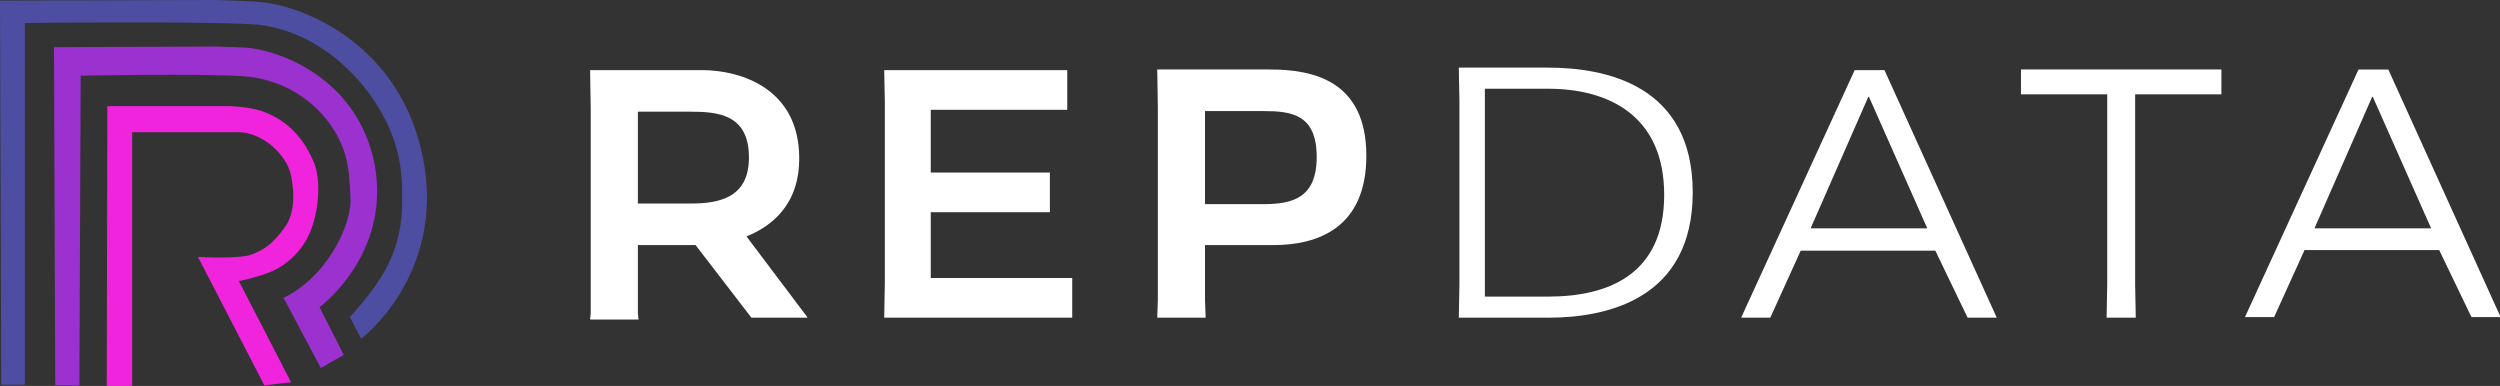
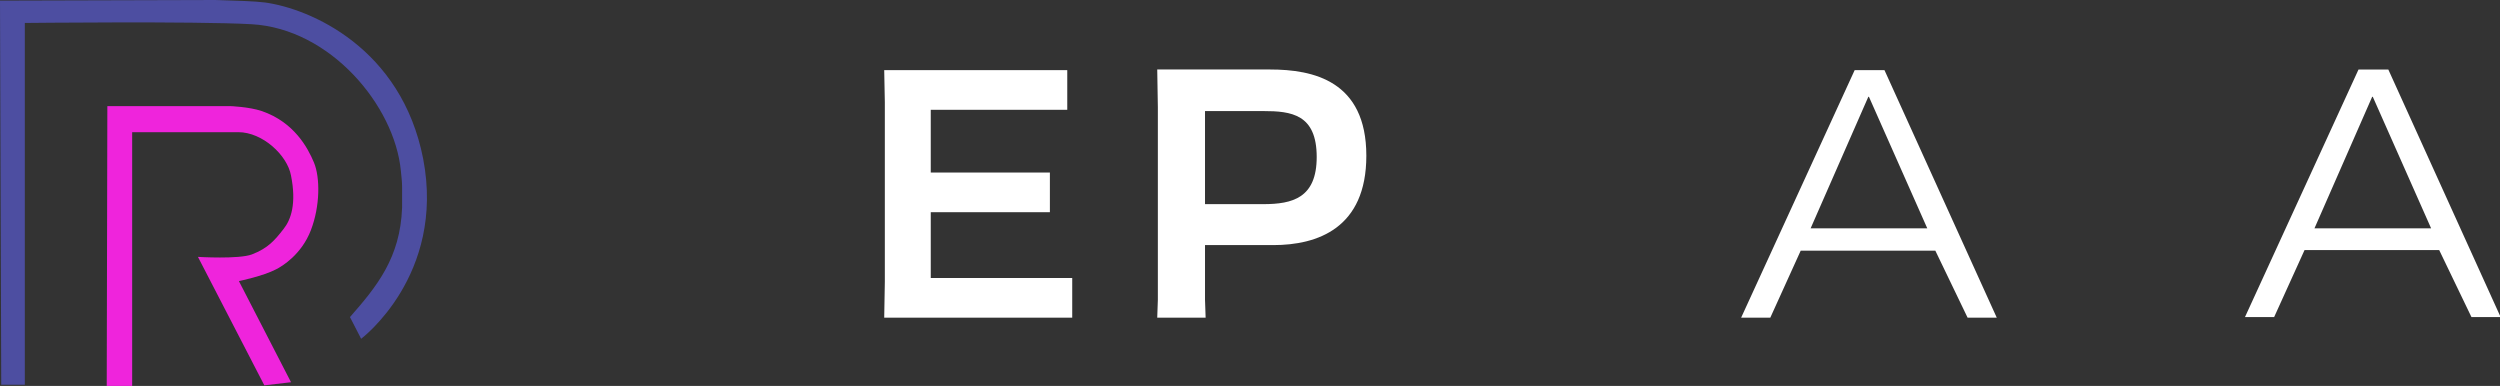
<svg xmlns="http://www.w3.org/2000/svg" version="1.1" id="Layer_1" x="0px" y="0px" viewBox="0 0 402.9 62.2" style="enable-background:new 0 0 402.9 62.2;" xml:space="preserve">
  <rect x="0" y="0" width="402.9" height="62.2" fill="#333333" stroke="none" />
  <style type="text/css">
	.st0{fill:#FFFFFF;}
	.st1{fill:#4D4EA1;}
	.st2{fill:#9B31CF;}
	.st3{fill:#EF24DC;}
</style>
  <g>
-     <path class="st0" d="M121.1,51.2l-9-11.7h-9.3v11l0.1,1h-7.8l0.1-1V17.4l-0.1-6.1h18c6.5,0,15.6,3.1,15.7,14   c0.1,7.7-4.5,11.2-8.5,12.8l9.8,13v0.1H121.1z M102.8,32.8h8.5c4.4,0,9.4-0.8,9.4-7.4c0-7-5-7.4-9.5-7.4h-8.4V32.8z" />
    <path class="st0" d="M169.2,34.2H150v10.6h22.8v6.4h-30.3l0.1-5.8V16.5l-0.1-5.2H172v6.4h-22v10.1h19.2V34.2z" />
    <path class="st0" d="M194.2,39.6v8.7l0.1,2.9h-7.8l0.1-2.9V17.3l-0.1-6.1h18.2c6.9,0,15.5,1.8,15.5,13.9c0,11.7-7.9,14.4-15,14.4   H194.2z M194.2,32.9h9.4c4.7,0,8.6-1,8.6-7.6c0-6.9-4.1-7.4-8.6-7.4h-9.4V32.9z" />
-     <path class="st0" d="M235.1,10.9h14.4c9.1,0,23.3,2.7,23.3,20.1c0,17.2-13.8,20.2-23.3,20.2h-14.4l0.1-5.3V16.2L235.1,10.9z    M239.3,47.8h10.2c9.9,0,18.7-3.7,18.7-16.4c0-12.8-9-17.1-18.7-17.1h-10.2V47.8z" />
    <path class="st0" d="M285.3,51.2h-4.7l18.3-39.9h4.8l18.1,39.9h-4.7l-5.2-10.8h-21.7L285.3,51.2z M291.8,36.8h18.8l-9.4-21.2h-0.1   L291.8,36.8z" />
-     <path class="st0" d="M344.1,15.2v30.7l0.1,5.3h-4.7l0.1-5.3V15.2h-13.9v-4H358v4H344.1z" />
    <path class="st0" d="M366.5,51.1h-4.7l18.3-39.9h4.8l18.1,39.9h-4.7l-5.2-10.8h-21.7L366.5,51.1z M373,36.8h18.8l-9.4-21.2h-0.1   L373,36.8z" />
    <path class="st1" d="M0.2,62H4L4,3.7c0,0,27.5-0.3,36.5,0.2c12.8,0.7,23.1,13.2,24.1,23.6c0.1,1,0.2,1.8,0.2,2.6c0,1.2,0,2.4,0,3.4   c-0.3,8-4,12.6-8.4,17.6l1.8,3.5c0,0,13.6-10.2,10-29C64.7,7.7,50,1.4,42.7,0.4c-1.5-0.2-4.6-0.3-8-0.4L0,0.1L0.2,62z" />
-     <path class="st2" d="M8.9,62.1h3.9L13,12.2c0,0,19.6-0.4,26.4,0.1c9.1,0.7,16.1,7.8,16.8,15.6c0.1,0.7,0.1,1.5,0.2,2.1   c0,0.9,0.1,1.7,0.1,2.5c-0.2,4.7-4.3,12.4-10.8,15.5l6,11.3l3.7-2.1l-3.9-7.7c0,0,11.5-8.4,8.9-22.9C57.8,13.2,46.2,8.6,40.7,7.8   c-1.1-0.2-3.4-0.2-6-0.3l-26,0.1L8.9,62.1z" />
    <path class="st3" d="M17.2,62.2h4.1V21.3l17.1,0c3.9,0,7.9,3.7,8.5,7c0.9,4.5,0,7.1-1.2,8.6c-1.4,1.8-2.5,3.1-5.1,4.1   c-2.1,0.8-8.7,0.4-8.7,0.4l10.7,20.7l4.3-0.5l-8.4-16.3c0,0,3.9-0.8,6-1.9c1-0.5,4.1-2.4,5.6-6.3s1.5-8.5,0.5-10.9   s-3.2-6.5-8.4-8.3c-2.1-0.7-5.1-0.8-5.1-0.8l-19.8,0L17.2,62.2z" />
  </g>
</svg>